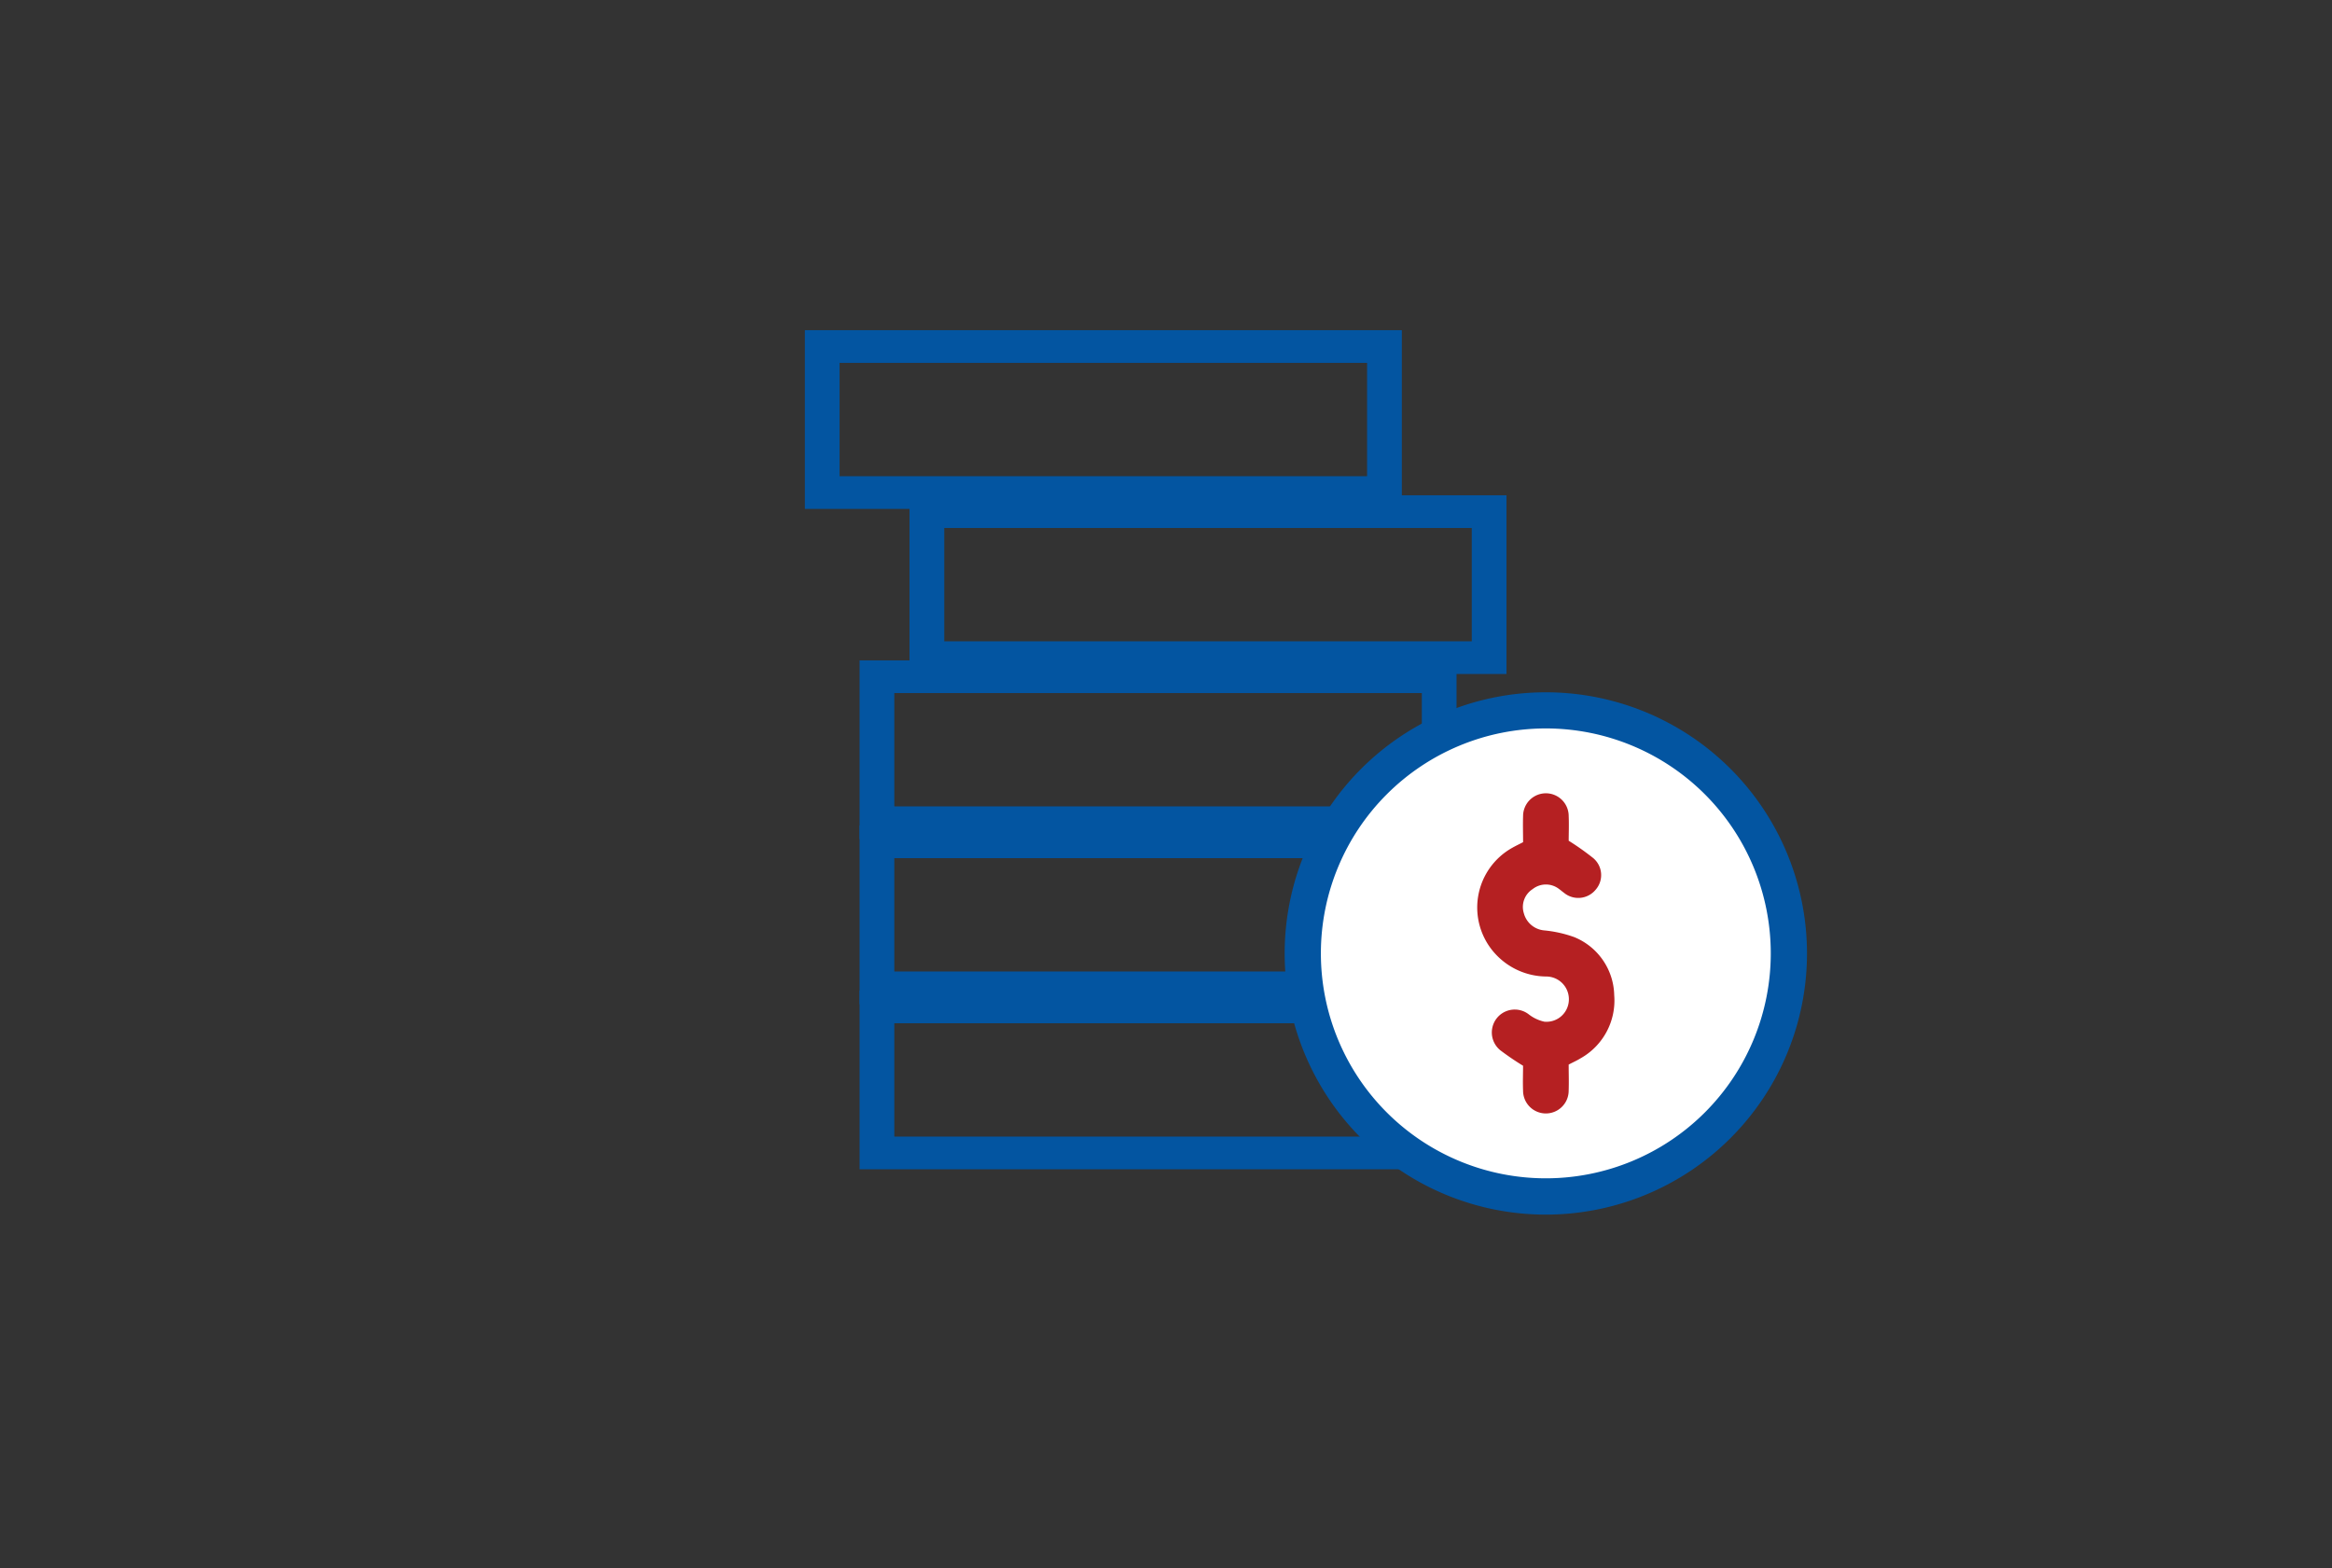
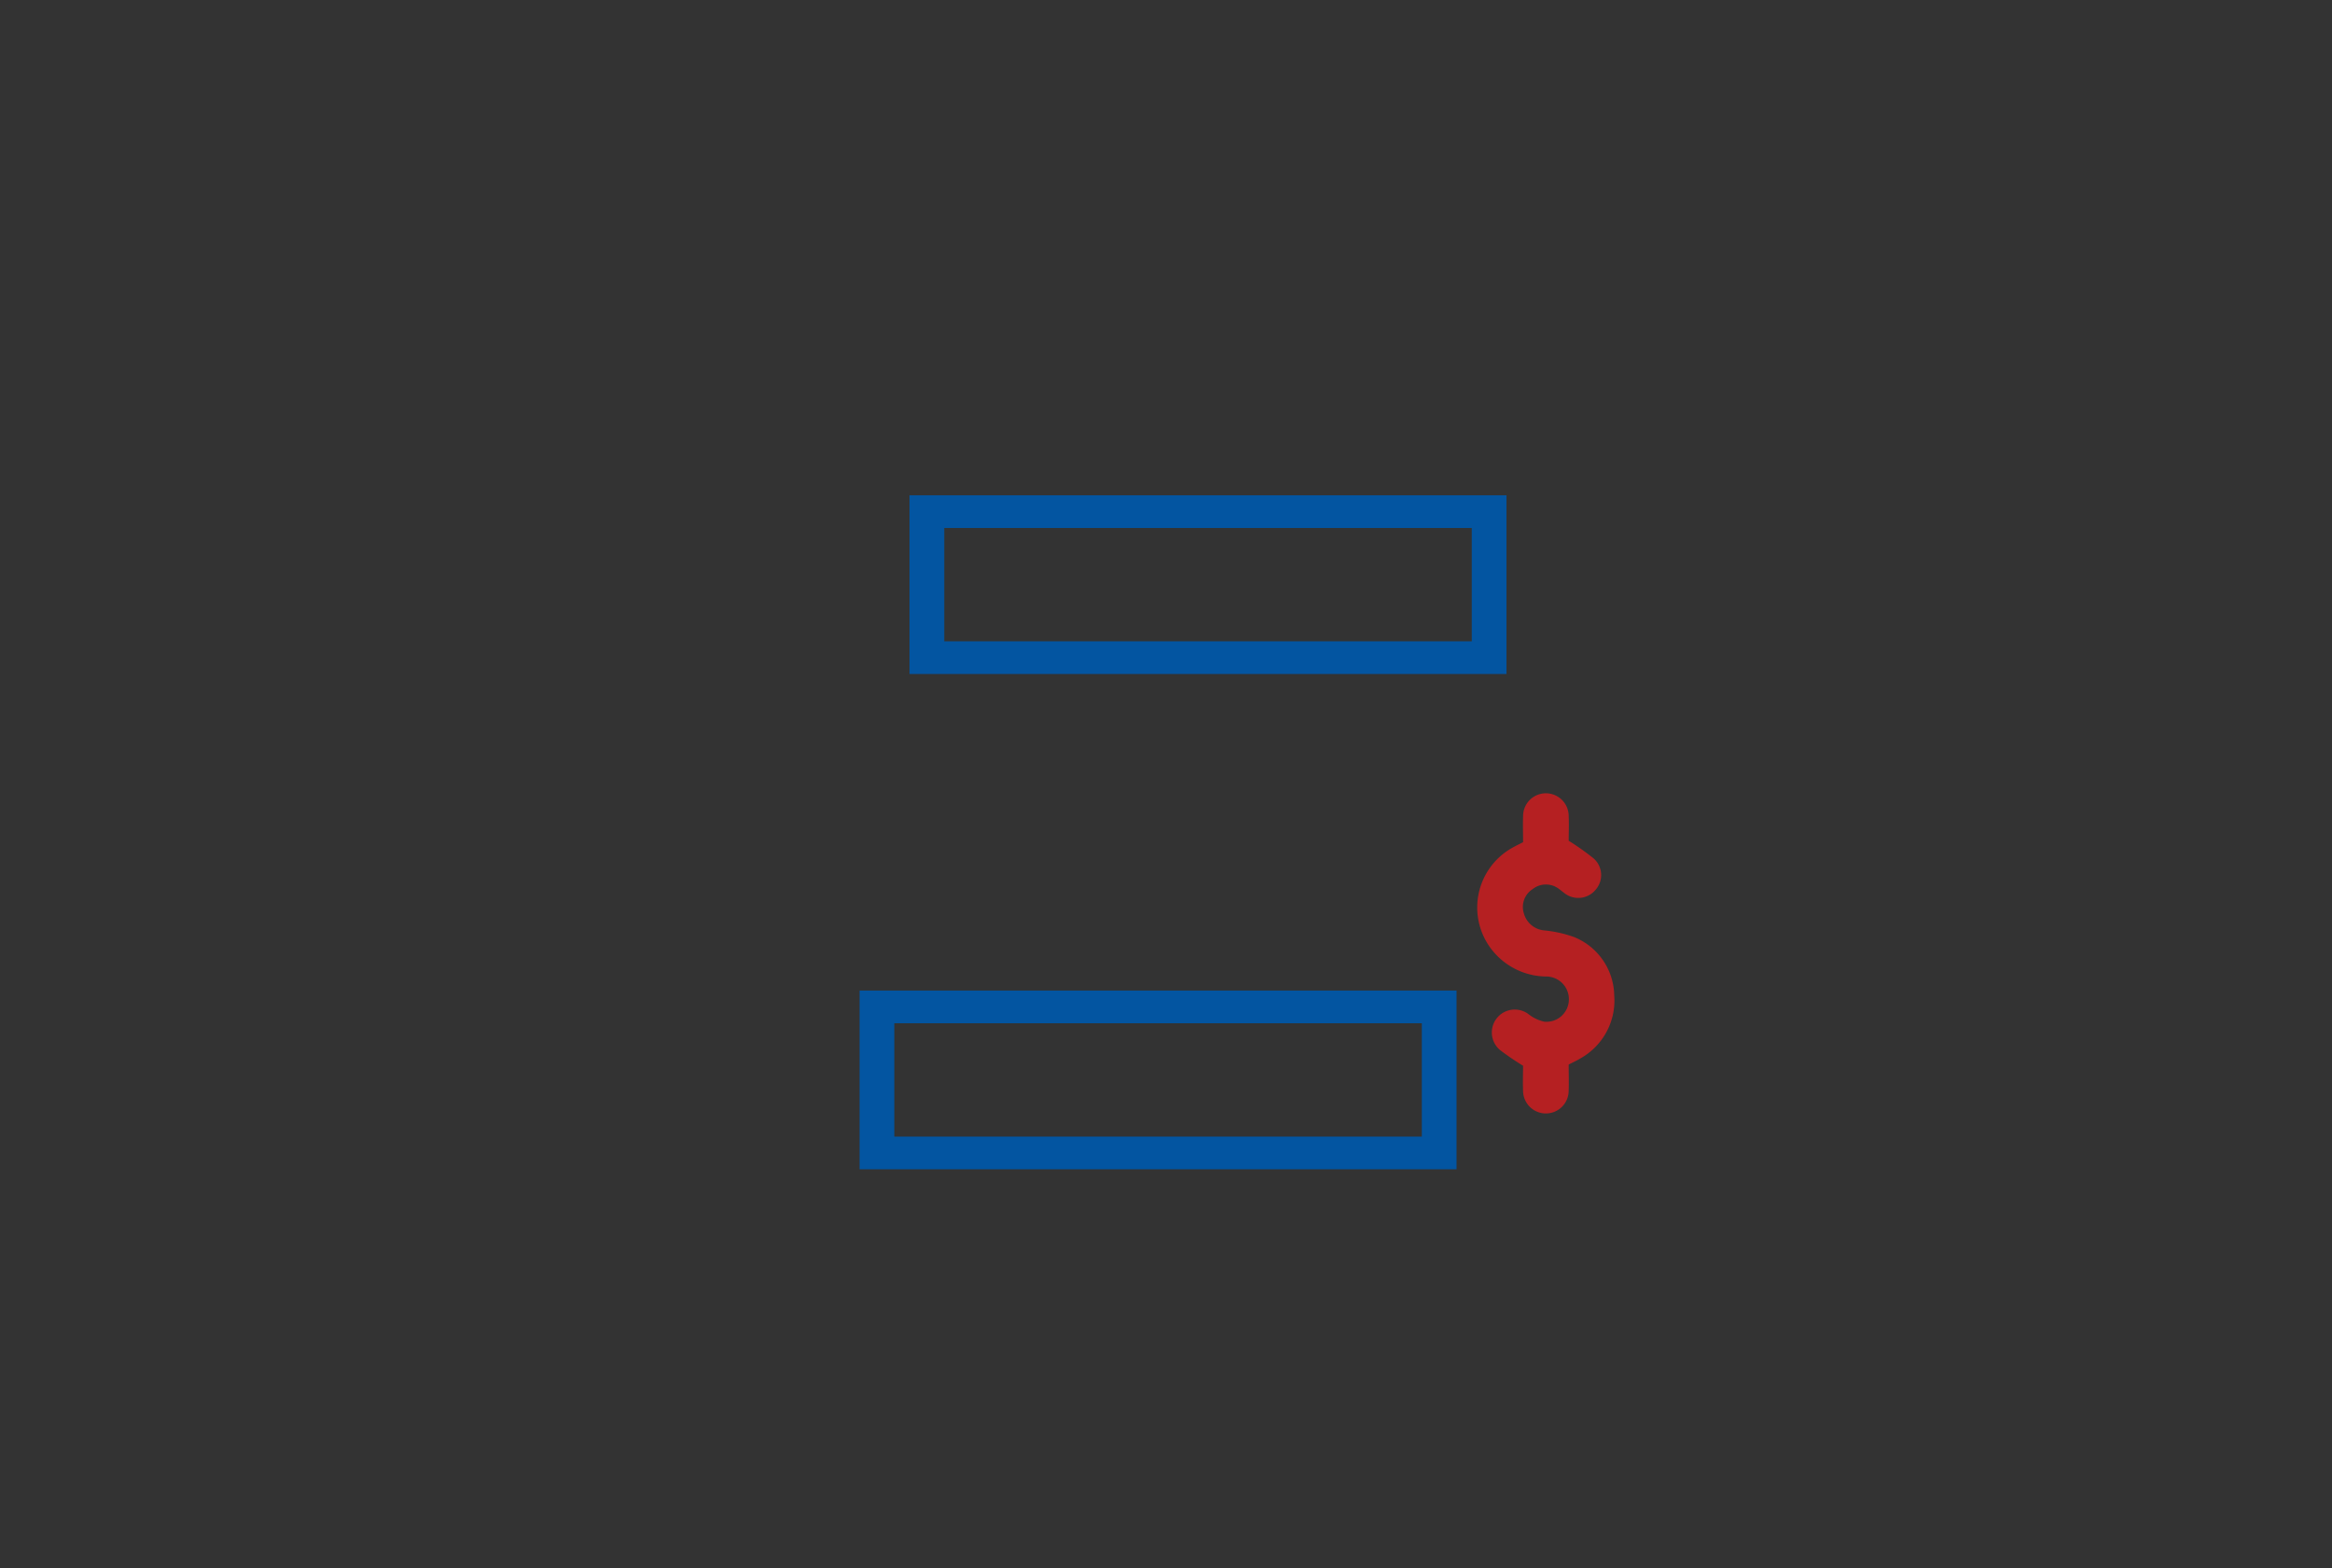
<svg xmlns="http://www.w3.org/2000/svg" width="113" height="76" viewBox="0 0 113 76">
  <rect x="0" y="0" width="113" height="76" fill="#333333" stroke="none" />
  <defs>
    <clipPath id="clip-path">
      <rect id="Rectangle_5" data-name="Rectangle 5" width="113" height="76" transform="translate(200 399)" fill="#fff" stroke="#707070" stroke-width="1" />
    </clipPath>
    <clipPath id="clip-path-2">
      <rect id="Rectangle_6" data-name="Rectangle 6" width="29.086" height="29.085" fill="#0355a1" />
    </clipPath>
  </defs>
  <g id="_1" data-name="1" transform="translate(-200 -399)">
    <g id="Mask_Group_5" data-name="Mask Group 5" clip-path="url(#clip-path)">
      <path id="Path_4" data-name="Path 4" d="M1.683,4.584H27.244v5.492H1.683ZM0,11.66H28.927V3H0Z" transform="translate(241.652 444)" fill="#0355a1" />
-       <path id="Path_5" data-name="Path 5" d="M1.683,4.584H27.244v5.492H1.683ZM0,11.66H28.927V3H0Z" transform="translate(241.652 436)" fill="#0355a1" />
-       <path id="Path_6" data-name="Path 6" d="M1.683,4.584H27.244v5.492H1.683ZM0,11.66H28.927V3H0Z" transform="translate(241.652 428)" fill="#0355a1" />
-       <path id="Path_7" data-name="Path 7" d="M1.683,4.584H27.244v5.492H1.683ZM0,11.66H28.927V3H0Z" transform="translate(244.072 420)" fill="#0355a1" />
-       <path id="Path_8" data-name="Path 8" d="M1.683,4.584H27.244v5.492H1.683ZM0,11.66H28.927V3H0Z" transform="translate(239 412)" fill="#0355a1" />
+       <path id="Path_7" data-name="Path 7" d="M1.683,4.584H27.244v5.492H1.683ZM0,11.66H28.927V3H0" transform="translate(244.072 420)" fill="#0355a1" />
      <g id="Group_8" data-name="Group 8" transform="translate(260.362 430.66)">
        <g id="Group_7" data-name="Group 7" clip-path="url(#clip-path-2)">
-           <circle id="Ellipse_2" data-name="Ellipse 2" cx="11.416" cy="11.416" r="11.416" transform="translate(2.74 3.32)" fill="#fff" />
-           <path id="Path_10" data-name="Path 10" d="M12.656,0A12.655,12.655,0,1,0,25.311,12.655,12.655,12.655,0,0,0,12.656,0m0,23.551a10.9,10.9,0,1,1,10.9-10.9,10.9,10.9,0,0,1-10.9,10.9" transform="translate(1.887 1.887)" fill="#0355a1" />
          <path id="Path_11" data-name="Path 11" d="M77.84,58.877a13.238,13.238,0,0,1-1.1-.748A1.11,1.11,0,1,1,78.133,56.4a1.894,1.894,0,0,0,.736.342,1.086,1.086,0,0,0,1.187-.989,1.1,1.1,0,0,0-1.1-1.2,3.389,3.389,0,0,1-2.462-1.1,3.314,3.314,0,0,1,.827-5.139c.16-.091.327-.17.52-.27,0-.415-.014-.84,0-1.264a1.1,1.1,0,1,1,2.21,0c.018.423,0,.848,0,1.194a12.9,12.9,0,0,1,1.184.837,1.075,1.075,0,0,1,.118,1.541,1.089,1.089,0,0,1-1.541.136c-.075-.053-.144-.117-.22-.169a1.037,1.037,0,0,0-1.289,0,1.023,1.023,0,0,0-.425,1.17,1.125,1.125,0,0,0,1,.831,5.924,5.924,0,0,1,1.444.325,3.109,3.109,0,0,1,1.935,2.814,3.21,3.21,0,0,1-1.638,3.062c-.171.107-.359.188-.569.3,0,.415.015.84,0,1.263a1.1,1.1,0,1,1-2.21,0c-.017-.423,0-.848,0-1.206" transform="translate(-64.4 -38.894)" fill="#b52022" />
        </g>
      </g>
    </g>
  </g>
</svg>